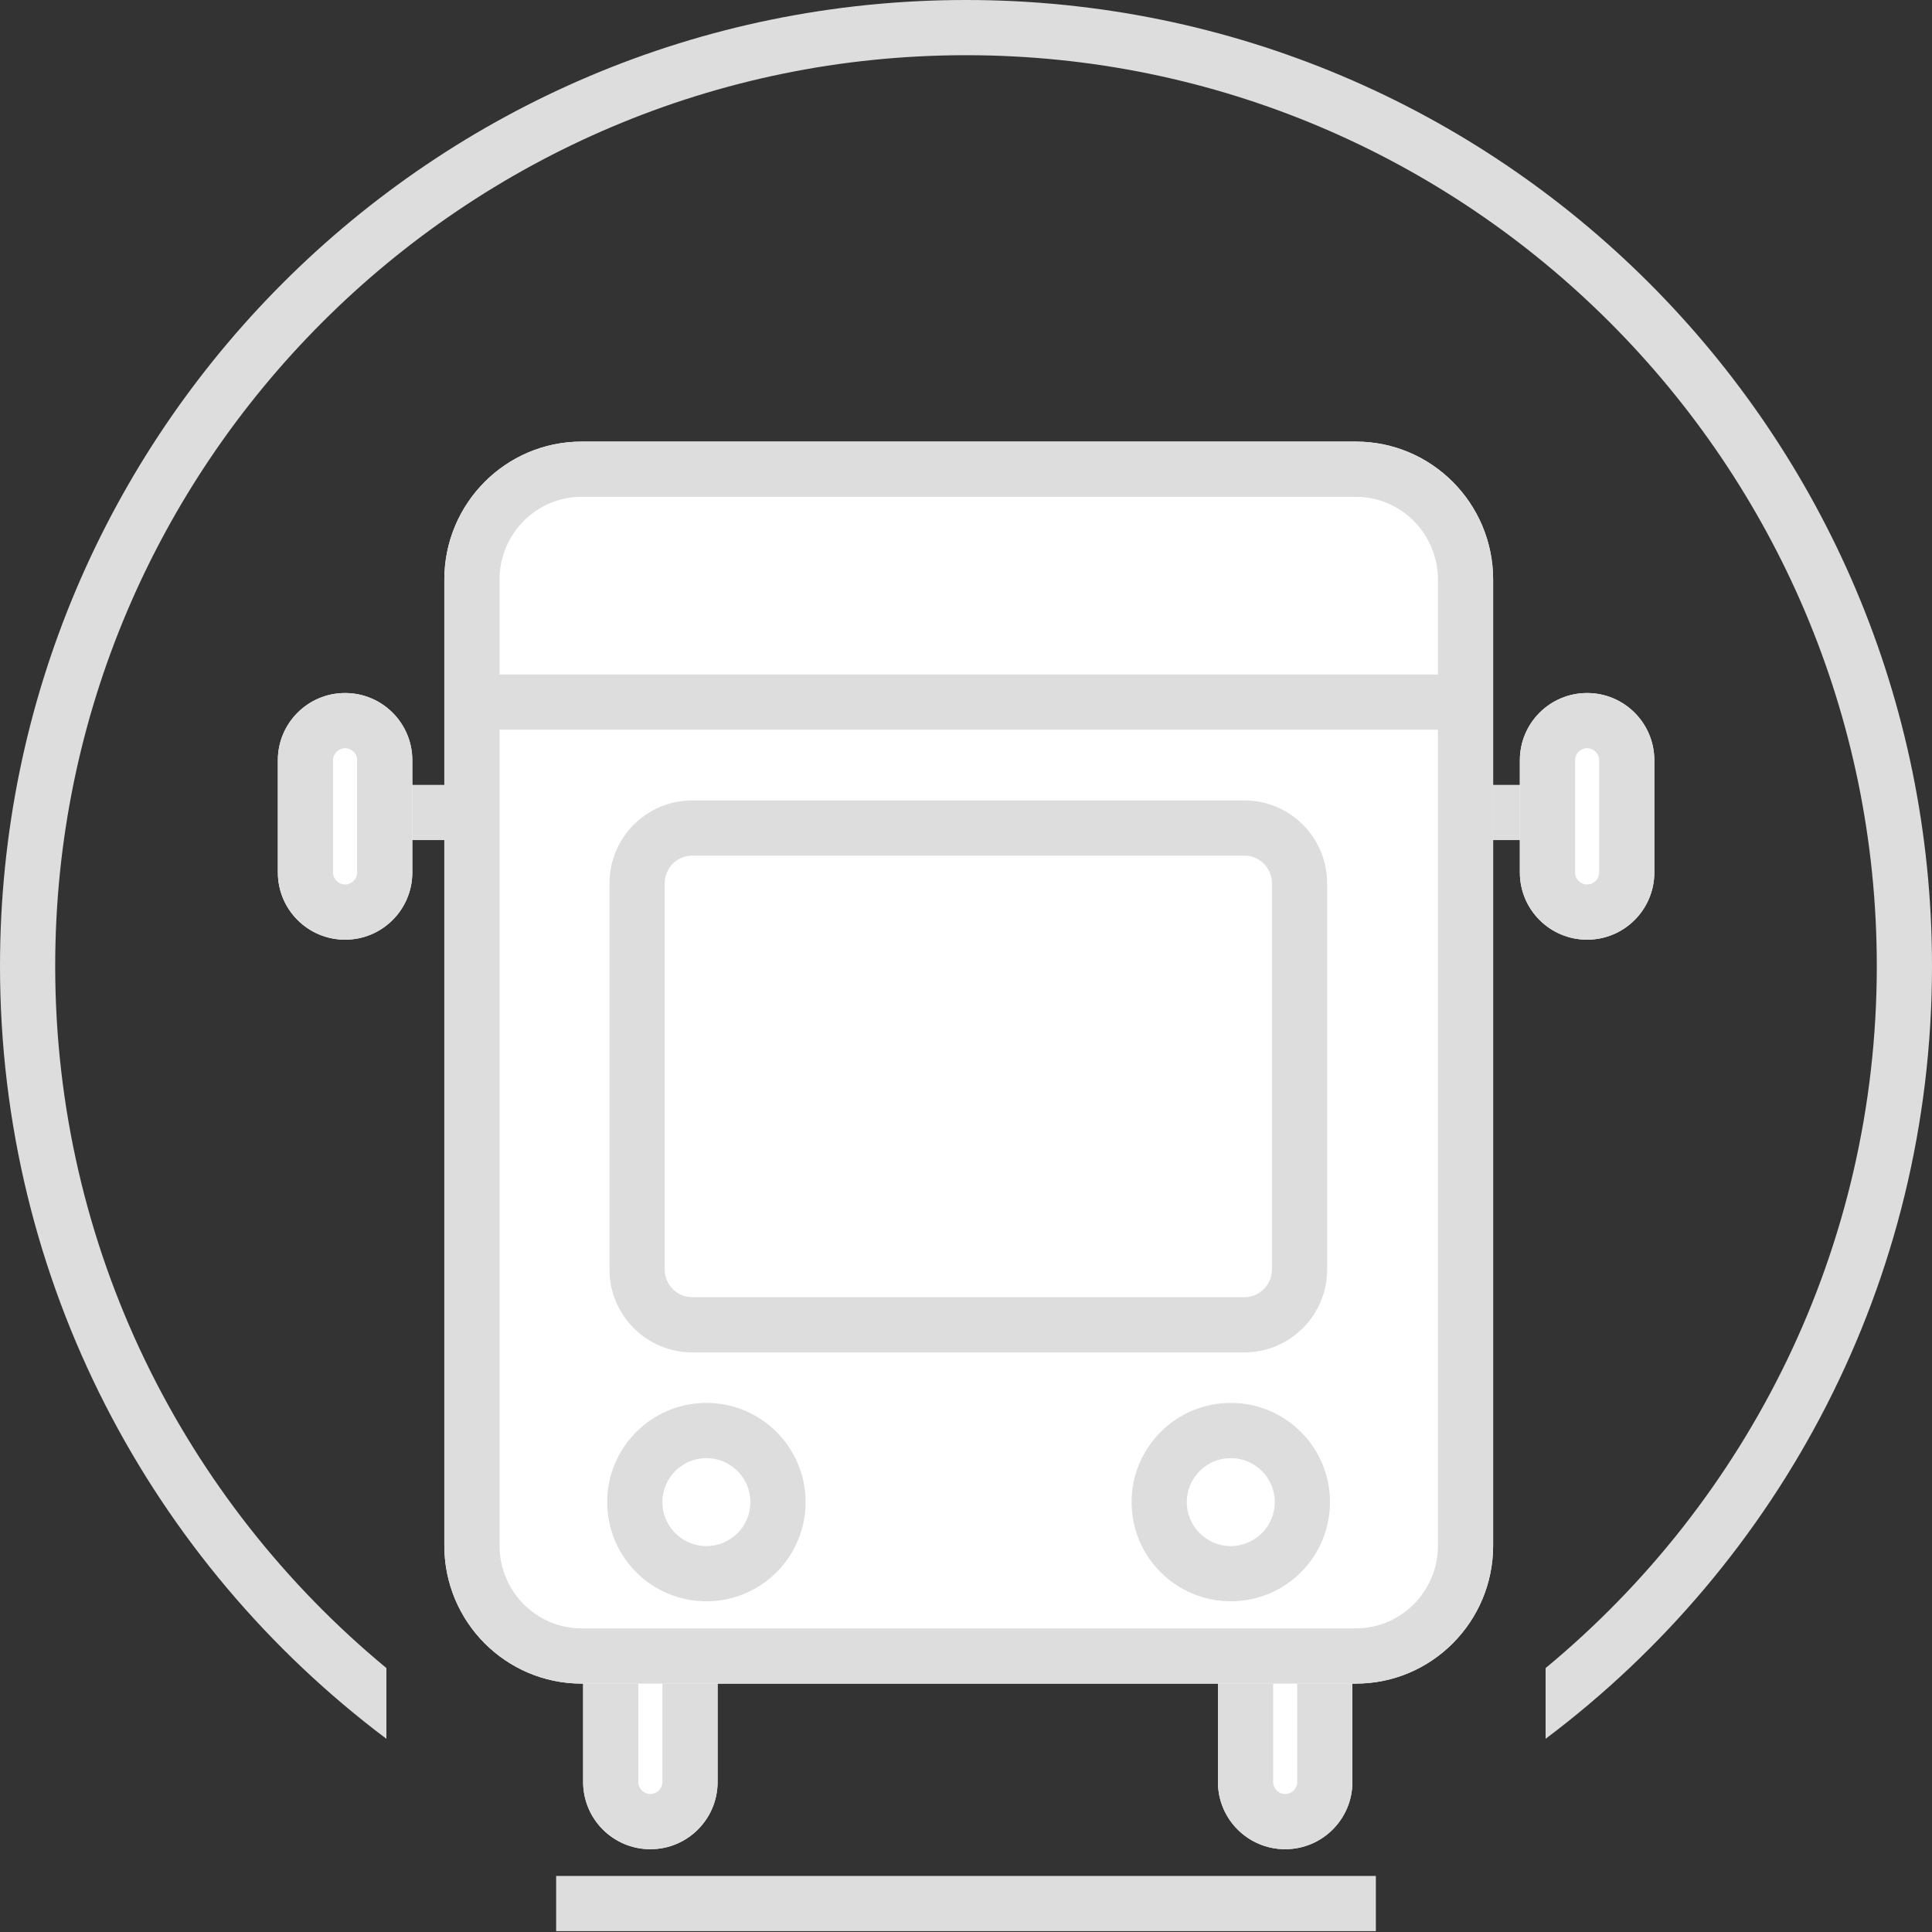
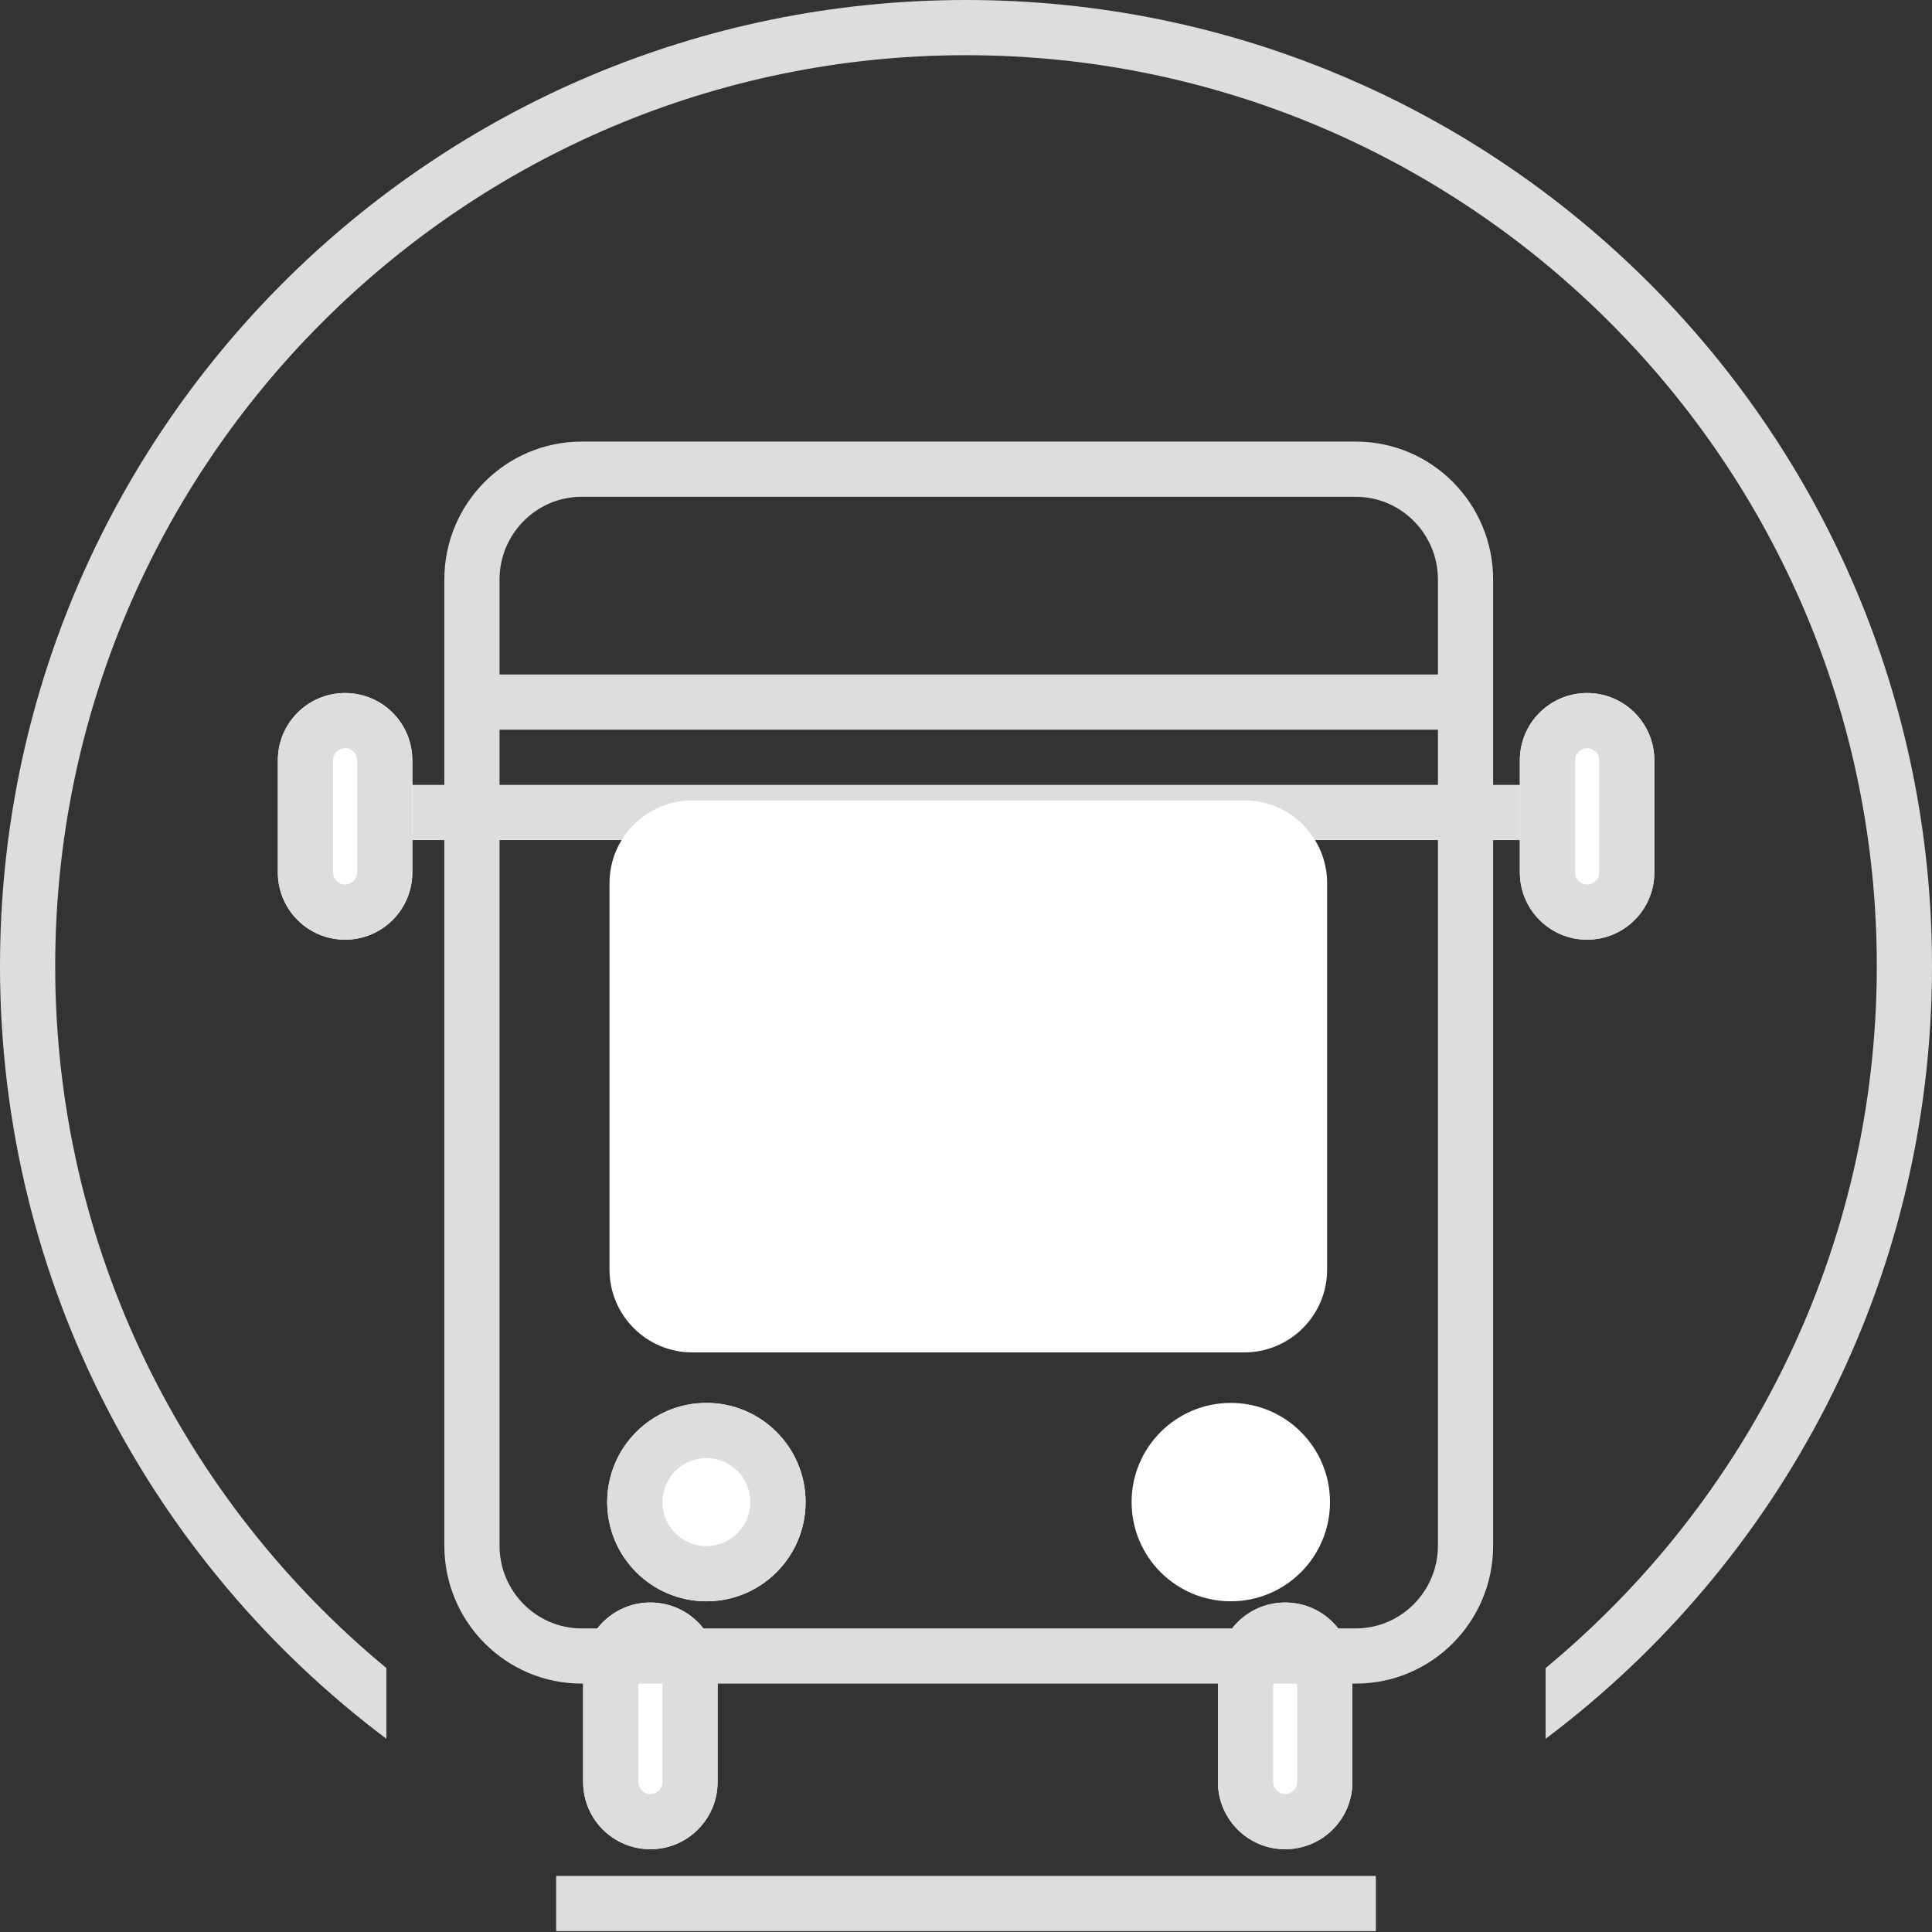
<svg xmlns="http://www.w3.org/2000/svg" version="1.1" x="0px" y="0px" width="70px" height="70px" viewBox="0 0 70 70" enable-background="new 0 0 70 70" xml:space="preserve">
  <rect x="0" y="0" width="70" height="70" fill="#333333" stroke="none" />
  <g id="Layer_1">
</g>
  <g id="Layer_2">
    <g>
      <path fill="none" stroke="#666666" stroke-linecap="square" stroke-miterlimit="10" d="M16.931,69.33" />
      <path fill="none" stroke="#666666" stroke-linecap="square" stroke-miterlimit="10" d="M25.764,55.58" />
      <path fill="none" stroke="#666666" stroke-linecap="square" stroke-miterlimit="10" d="M53.077,69.33" />
      <path fill="none" stroke="#666666" stroke-linecap="square" stroke-miterlimit="10" d="M44.244,55.58" />
      <rect x="14.167" y="28.438" fill="#DDDDDD" width="41.833" height="2" />
      <g>
        <path fill="#FFFFFF" d="M26,64.564C26,65.91,24.909,67,23.564,67l0,0c-1.345,0-2.436-1.09-2.436-2.436v-4.066     c0-1.346,1.09-2.436,2.436-2.436l0,0c1.345,0,2.436,1.09,2.436,2.436V64.564z" />
        <path fill="#DDDDDD" d="M23.564,60.063c0.24,0,0.436,0.195,0.436,0.436v4.066C24,64.805,23.804,65,23.564,65     s-0.436-0.195-0.436-0.436v-4.066C23.128,60.258,23.324,60.063,23.564,60.063 M23.564,58.063c-1.345,0-2.436,1.09-2.436,2.436     v4.066c0,1.346,1.09,2.436,2.436,2.436S26,65.91,26,64.564v-4.066C26,59.152,24.909,58.063,23.564,58.063L23.564,58.063z" />
      </g>
      <g>
        <path fill="#FFFFFF" d="M49,64.564C49,65.91,47.909,67,46.564,67l0,0c-1.346,0-2.436-1.09-2.436-2.436v-4.066     c0-1.346,1.09-2.436,2.436-2.436l0,0c1.345,0,2.436,1.09,2.436,2.436V64.564z" />
        <path fill="#DDDDDD" d="M46.564,60.063c0.24,0,0.436,0.195,0.436,0.436v4.066C47,64.805,46.805,65,46.564,65     s-0.436-0.195-0.436-0.436v-4.066C46.129,60.258,46.324,60.063,46.564,60.063 M46.564,58.063c-1.346,0-2.436,1.09-2.436,2.436     v4.066c0,1.346,1.09,2.436,2.436,2.436C47.909,67,49,65.91,49,64.564v-4.066C49,59.152,47.909,58.063,46.564,58.063     L46.564,58.063z" />
      </g>
      <rect x="20.15" y="67.969" fill="#DDDDDD" width="29.7" height="2" />
      <g>
-         <path fill="#FFFFFF" d="M54.099,56c0,2.762-2.228,5-4.974,5H21.073c-2.747,0-4.974-2.238-4.974-5V21c0-2.761,2.228-5,4.974-5     h28.052c2.746,0,4.974,2.239,4.974,5V56z" />
        <path fill="#DDDDDD" d="M49.125,18c1.64,0,2.974,1.346,2.974,3v35c0,1.654-1.334,3-2.974,3H21.073c-1.64,0-2.974-1.346-2.974-3     V21c0-1.654,1.334-3,2.974-3H49.125 M49.125,16H21.073c-2.747,0-4.974,2.239-4.974,5v35c0,2.762,2.228,5,4.974,5h28.052     c2.746,0,4.974-2.238,4.974-5V21C54.099,18.239,51.871,16,49.125,16L49.125,16z" />
      </g>
      <polygon fill="#FFFFFF" points="46.125,29 46.125,29 46.375,29 46.375,29 46.375,29 46.375,29 46.125,29 46.125,29   " />
      <g>
        <path fill="#FFFFFF" d="M48.084,46c0,1.656-1.344,3-3,3h-20c-1.657,0-3-1.344-3-3V32c0-1.656,1.343-3,3-3h20c1.656,0,3,1.344,3,3     V46z" />
-         <path fill="#DDDDDD" d="M45.084,31c0.552,0,1,0.449,1,1v14c0,0.552-0.448,1-1,1h-20c-0.551,0-1-0.448-1-1V32c0-0.551,0.449-1,1-1     H45.084 M45.084,29h-20c-1.657,0-3,1.344-3,3v14c0,1.656,1.343,3,3,3h20c1.656,0,3-1.344,3-3V32     C48.084,30.344,46.74,29,45.084,29L45.084,29z" />
      </g>
      <g>
        <circle fill="#FFFFFF" cx="25.594" cy="54.424" r="3.594" />
        <path fill="#DDDDDD" d="M25.594,52.83c0.879,0,1.594,0.715,1.594,1.594s-0.715,1.594-1.594,1.594S24,55.303,24,54.424     S24.715,52.83,25.594,52.83 M25.594,50.83c-1.984,0-3.594,1.608-3.594,3.594s1.609,3.594,3.594,3.594s3.594-1.608,3.594-3.594     S27.578,50.83,25.594,50.83L25.594,50.83z" />
      </g>
      <g>
        <circle fill="#FFFFFF" cx="44.594" cy="54.424" r="3.594" />
-         <path fill="#DDDDDD" d="M44.594,52.83c0.879,0,1.594,0.715,1.594,1.594s-0.715,1.594-1.594,1.594S43,55.303,43,54.424     S43.715,52.83,44.594,52.83 M44.594,50.83c-1.984,0-3.594,1.608-3.594,3.594s1.609,3.594,3.594,3.594s3.594-1.608,3.594-3.594     S46.578,50.83,44.594,50.83L44.594,50.83z" />
      </g>
      <g>
        <path fill="#DDDDDD" d="M70,35C70,15.67,54.33,0,35,0S0,15.67,0,35c0,11.45,5.5,21.615,14,28v-2.563C6.675,54.379,2,45.226,2,35     C2,16.804,16.804,2,35,2s33,14.804,33,33c0,10.226-4.676,19.379-12,25.437V63C64.5,56.615,70,46.45,70,35z" />
      </g>
      <rect x="16.167" y="24.438" fill="#DDDDDD" width="37.667" height="2" />
      <g>
        <path fill="#FFFFFF" d="M14.939,31.612c0,1.345-1.09,2.435-2.436,2.435l0,0c-1.345,0-2.436-1.09-2.436-2.435v-4.067     c0-1.345,1.09-2.435,2.436-2.435l0,0c1.345,0,2.436,1.09,2.436,2.435V31.612z" />
        <path fill="#DDDDDD" d="M12.503,27.109c0.24,0,0.436,0.195,0.436,0.435v4.067c0,0.24-0.195,0.435-0.436,0.435     s-0.436-0.195-0.436-0.435v-4.067C12.068,27.305,12.263,27.109,12.503,27.109 M12.503,25.109c-1.345,0-2.436,1.09-2.436,2.435     v4.067c0,1.345,1.09,2.435,2.436,2.435s2.436-1.09,2.436-2.435v-4.067C14.939,26.2,13.849,25.109,12.503,25.109L12.503,25.109z" />
      </g>
      <g>
        <path fill="#FFFFFF" d="M59.939,31.612c0,1.345-1.091,2.435-2.436,2.435l0,0c-1.346,0-2.436-1.09-2.436-2.435v-4.067     c0-1.345,1.09-2.435,2.436-2.435l0,0c1.345,0,2.436,1.09,2.436,2.435V31.612z" />
        <path fill="#DDDDDD" d="M57.504,27.109c0.24,0,0.436,0.195,0.436,0.435v4.067c0,0.24-0.195,0.435-0.436,0.435     s-0.436-0.195-0.436-0.435v-4.067C57.068,27.305,57.264,27.109,57.504,27.109 M57.504,25.109c-1.346,0-2.436,1.09-2.436,2.435     v4.067c0,1.345,1.09,2.435,2.436,2.435c1.345,0,2.436-1.09,2.436-2.435v-4.067C59.939,26.2,58.849,25.109,57.504,25.109     L57.504,25.109z" />
      </g>
    </g>
  </g>
</svg>